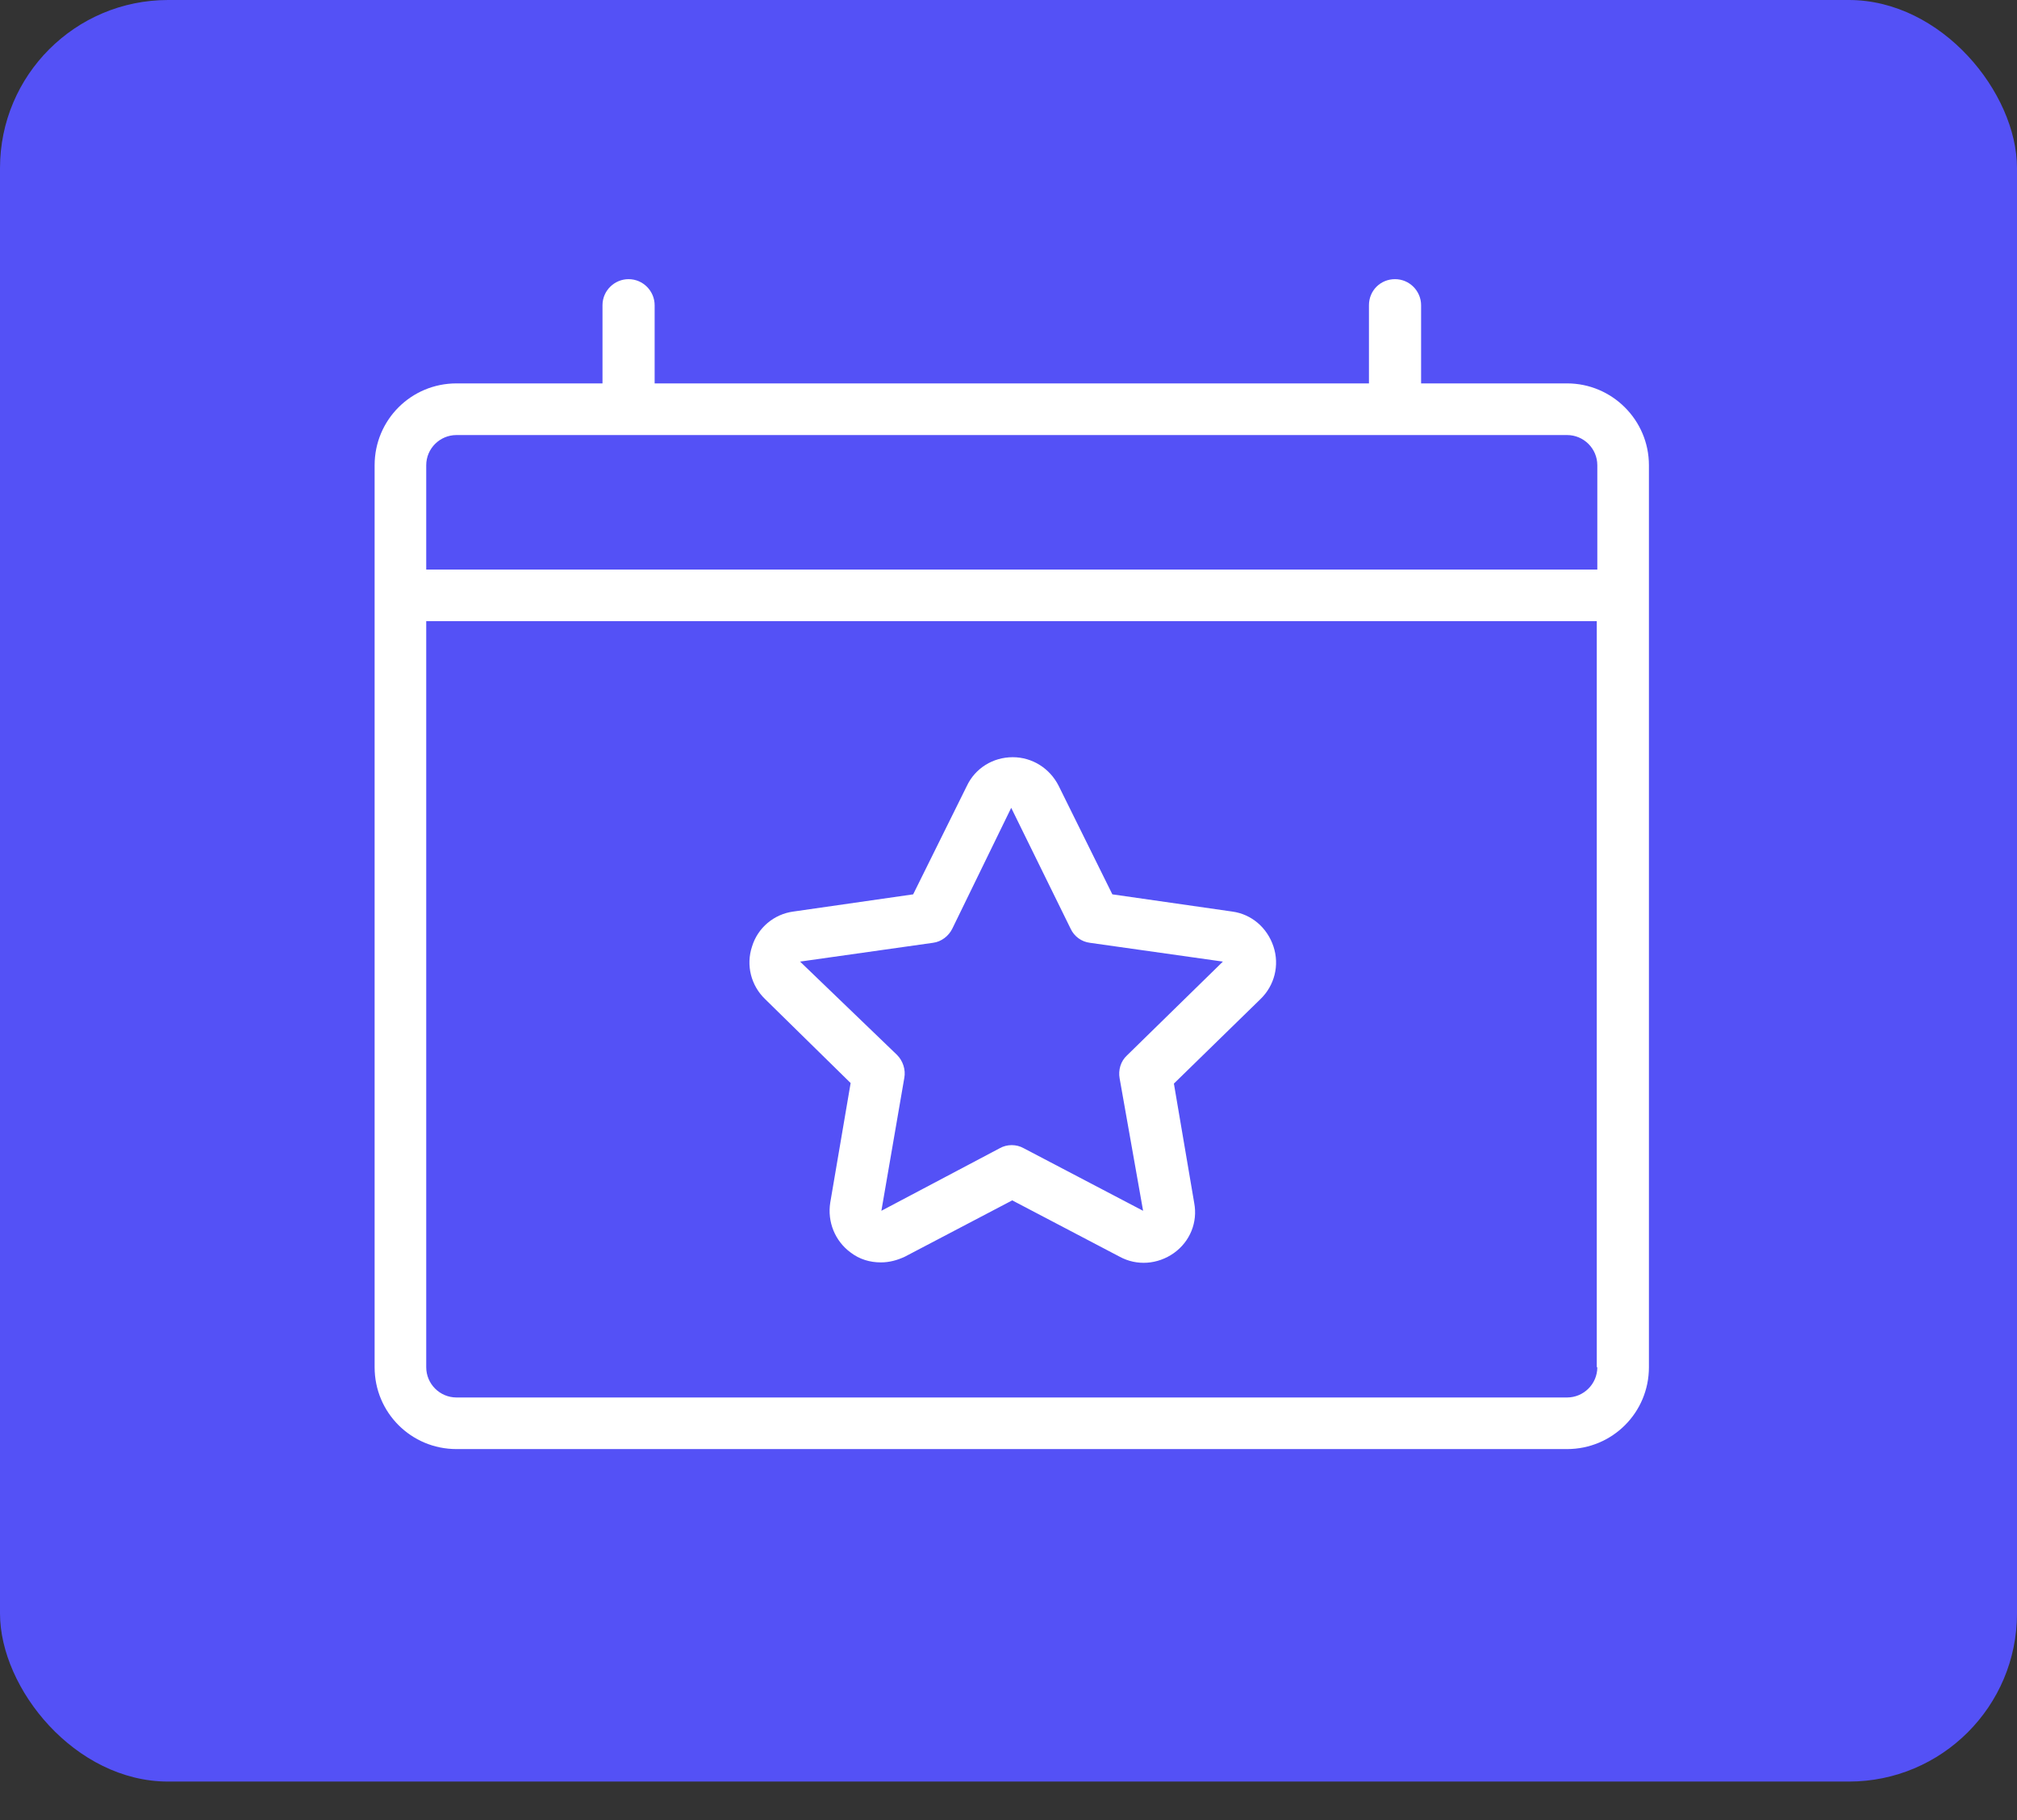
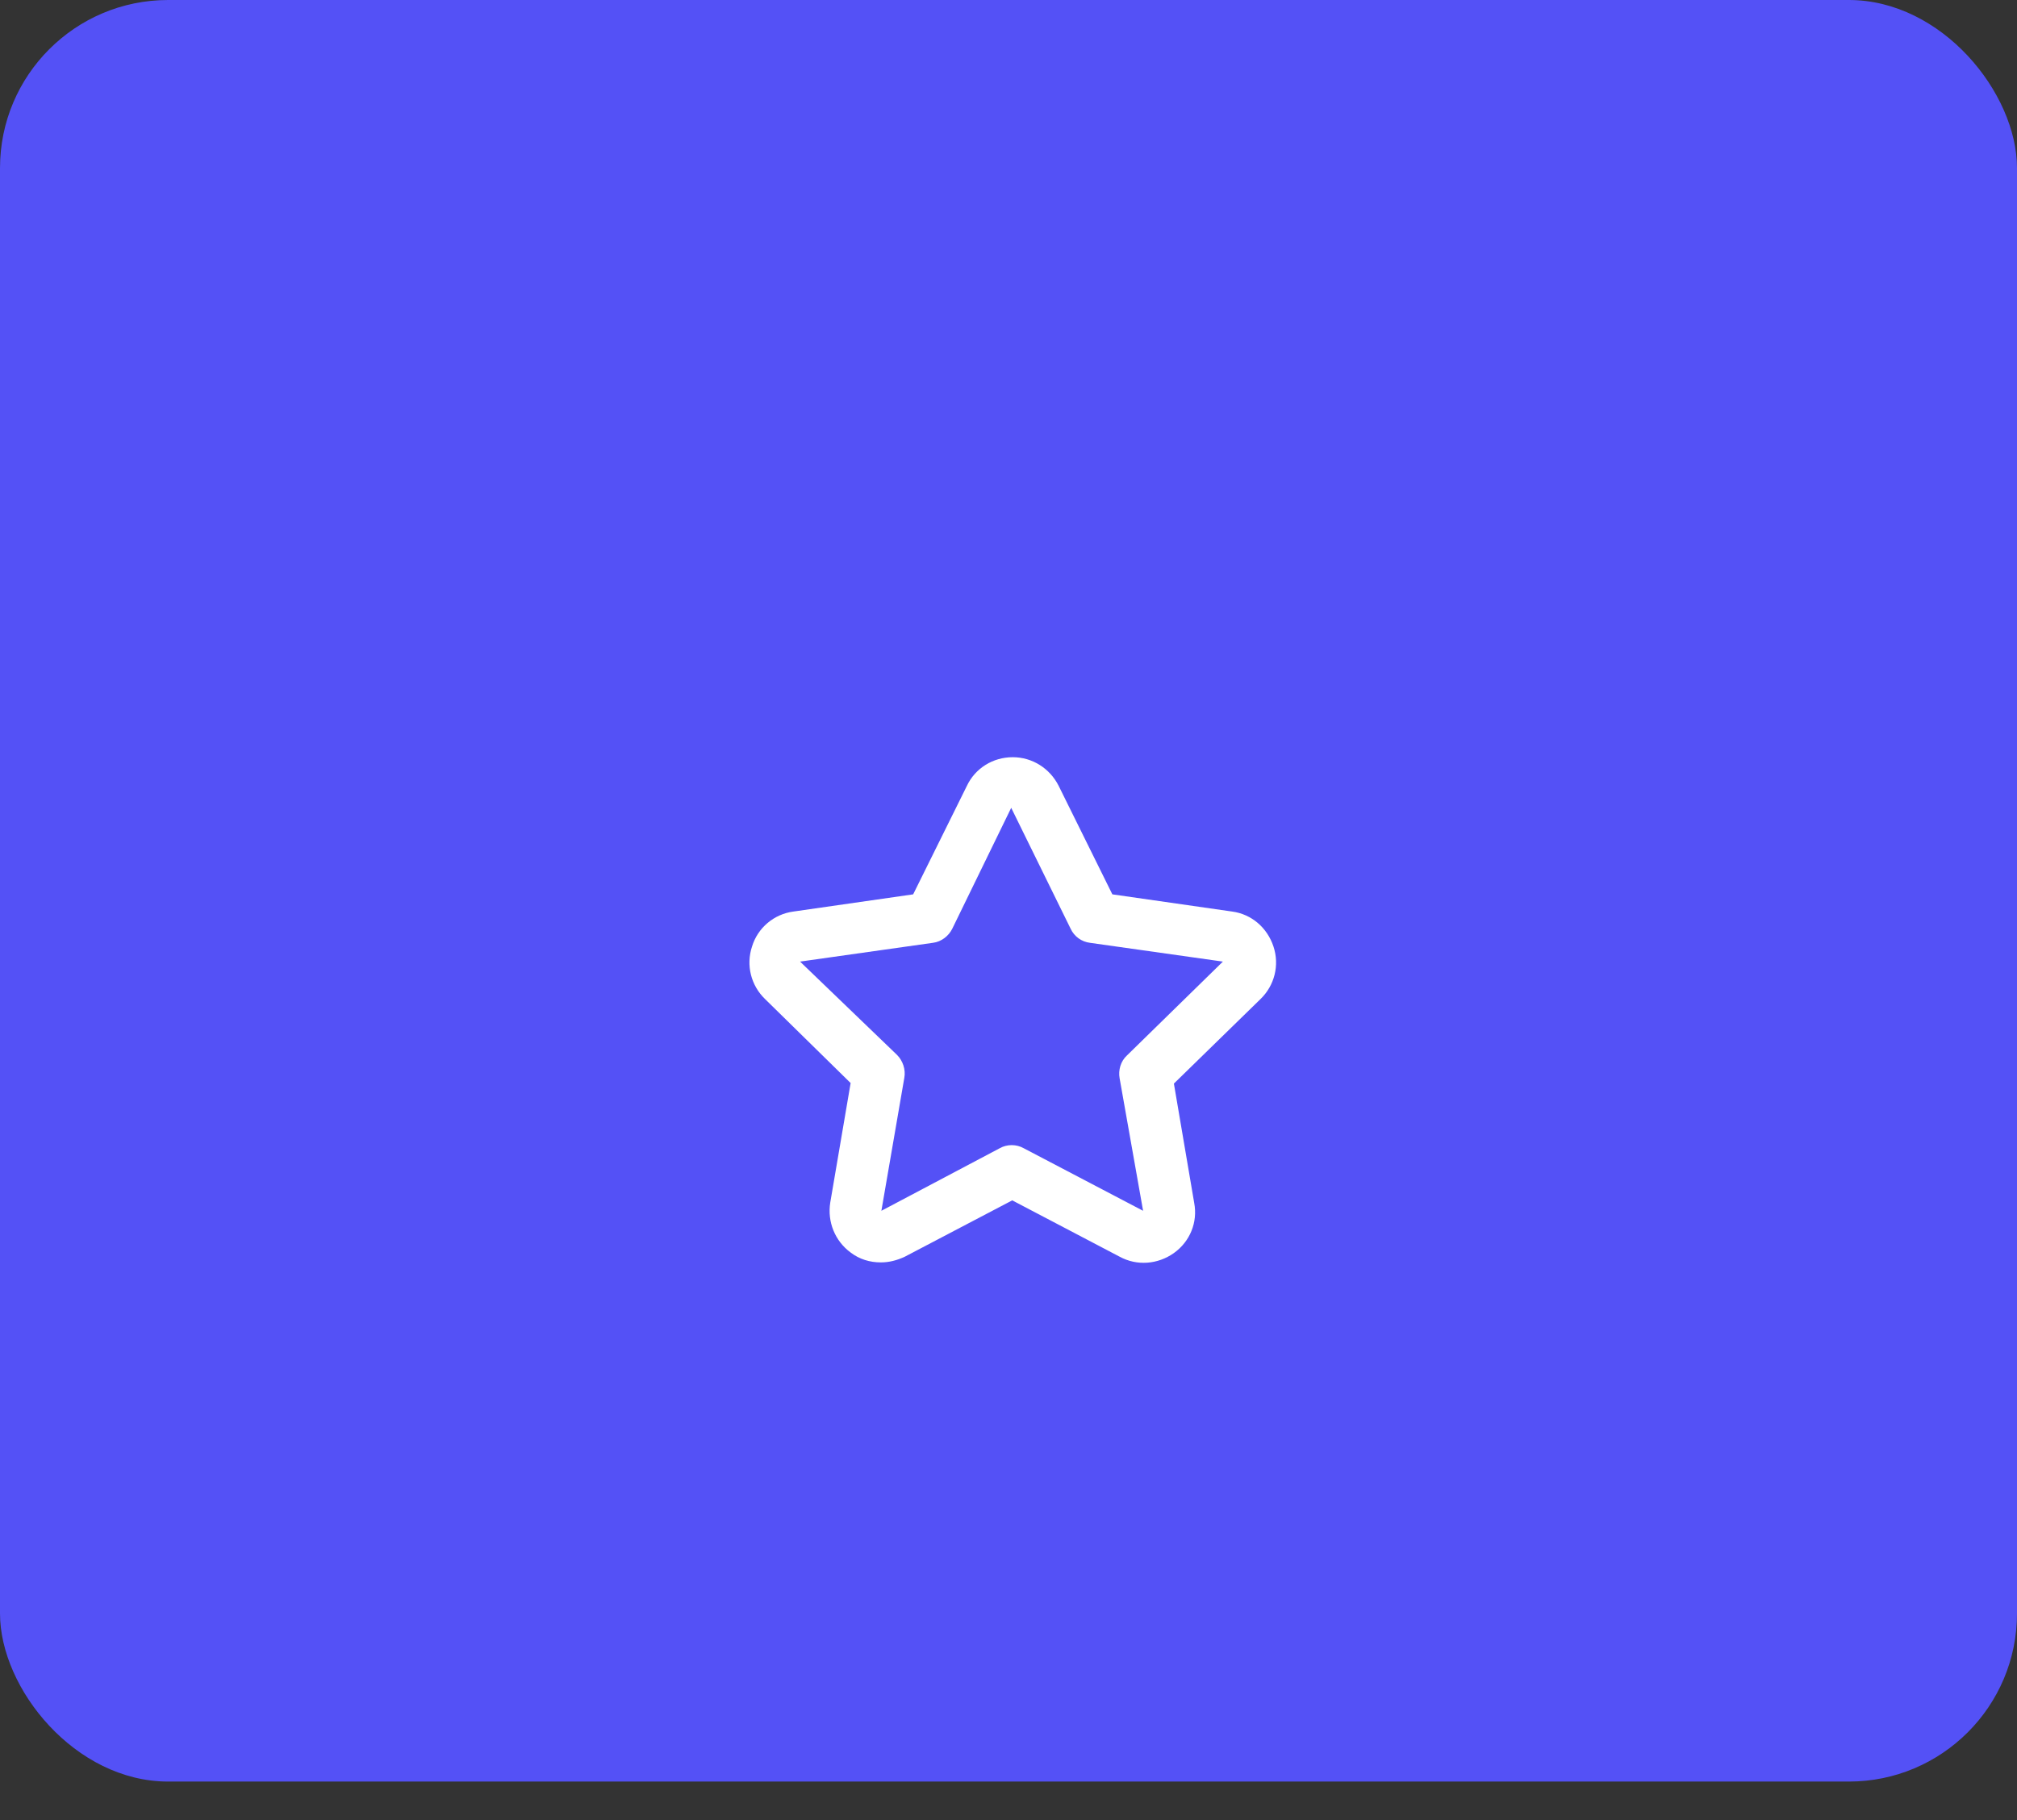
<svg xmlns="http://www.w3.org/2000/svg" width="41" height="37" viewBox="0 0 41 37" fill="none">
  <rect x="0" y="0" width="41" height="37" fill="#333333" stroke="none" />
  <rect width="41" height="36.217" rx="3.417" fill="#5451F6" />
  <path d="M17.291 22.017L16.877 24.445C16.814 24.837 16.973 25.229 17.291 25.462C17.471 25.6 17.683 25.663 17.905 25.663C18.075 25.663 18.234 25.621 18.393 25.547L20.576 24.402L22.759 25.547C23.109 25.738 23.533 25.706 23.862 25.473C24.19 25.239 24.349 24.847 24.275 24.455L23.862 22.028L25.621 20.311C25.907 20.036 26.013 19.622 25.886 19.241C25.759 18.859 25.441 18.584 25.049 18.531L22.611 18.181L21.52 15.976C21.339 15.616 20.979 15.393 20.587 15.393C20.184 15.393 19.824 15.616 19.654 15.976L18.562 18.181L16.125 18.531C15.733 18.584 15.404 18.859 15.287 19.241C15.16 19.622 15.266 20.036 15.553 20.311L17.291 22.017ZM18.965 19.166C19.135 19.145 19.283 19.029 19.357 18.88L20.555 16.422L21.763 18.88C21.837 19.039 21.986 19.145 22.155 19.166L24.858 19.548L22.908 21.456C22.781 21.572 22.728 21.753 22.759 21.922L23.236 24.614L20.809 23.342C20.661 23.258 20.47 23.258 20.322 23.342L17.916 24.614L18.382 21.912C18.414 21.742 18.351 21.562 18.234 21.445L16.263 19.548L18.965 19.166Z" fill="white" />
-   <path d="M31.854 7.794H28.887V6.205C28.887 5.918 28.653 5.675 28.357 5.675C28.06 5.675 27.827 5.908 27.827 6.205V7.794H13.307V6.205C13.307 5.918 13.073 5.675 12.777 5.675C12.491 5.675 12.247 5.908 12.247 6.205V7.794H9.279C8.357 7.794 7.615 8.536 7.615 9.458V12.097V27.794C7.615 28.716 8.357 29.458 9.279 29.458H31.854C32.776 29.458 33.518 28.716 33.518 27.794V12.097V9.458C33.518 8.536 32.766 7.794 31.854 7.794ZM32.469 27.794C32.469 28.133 32.193 28.409 31.854 28.409H9.279C8.94 28.409 8.664 28.133 8.664 27.794V12.627H32.458V27.794H32.469ZM32.469 11.578H8.664V9.458C8.664 9.119 8.94 8.844 9.279 8.844H31.854C32.193 8.844 32.469 9.119 32.469 9.458V11.578Z" fill="white" />
</svg>